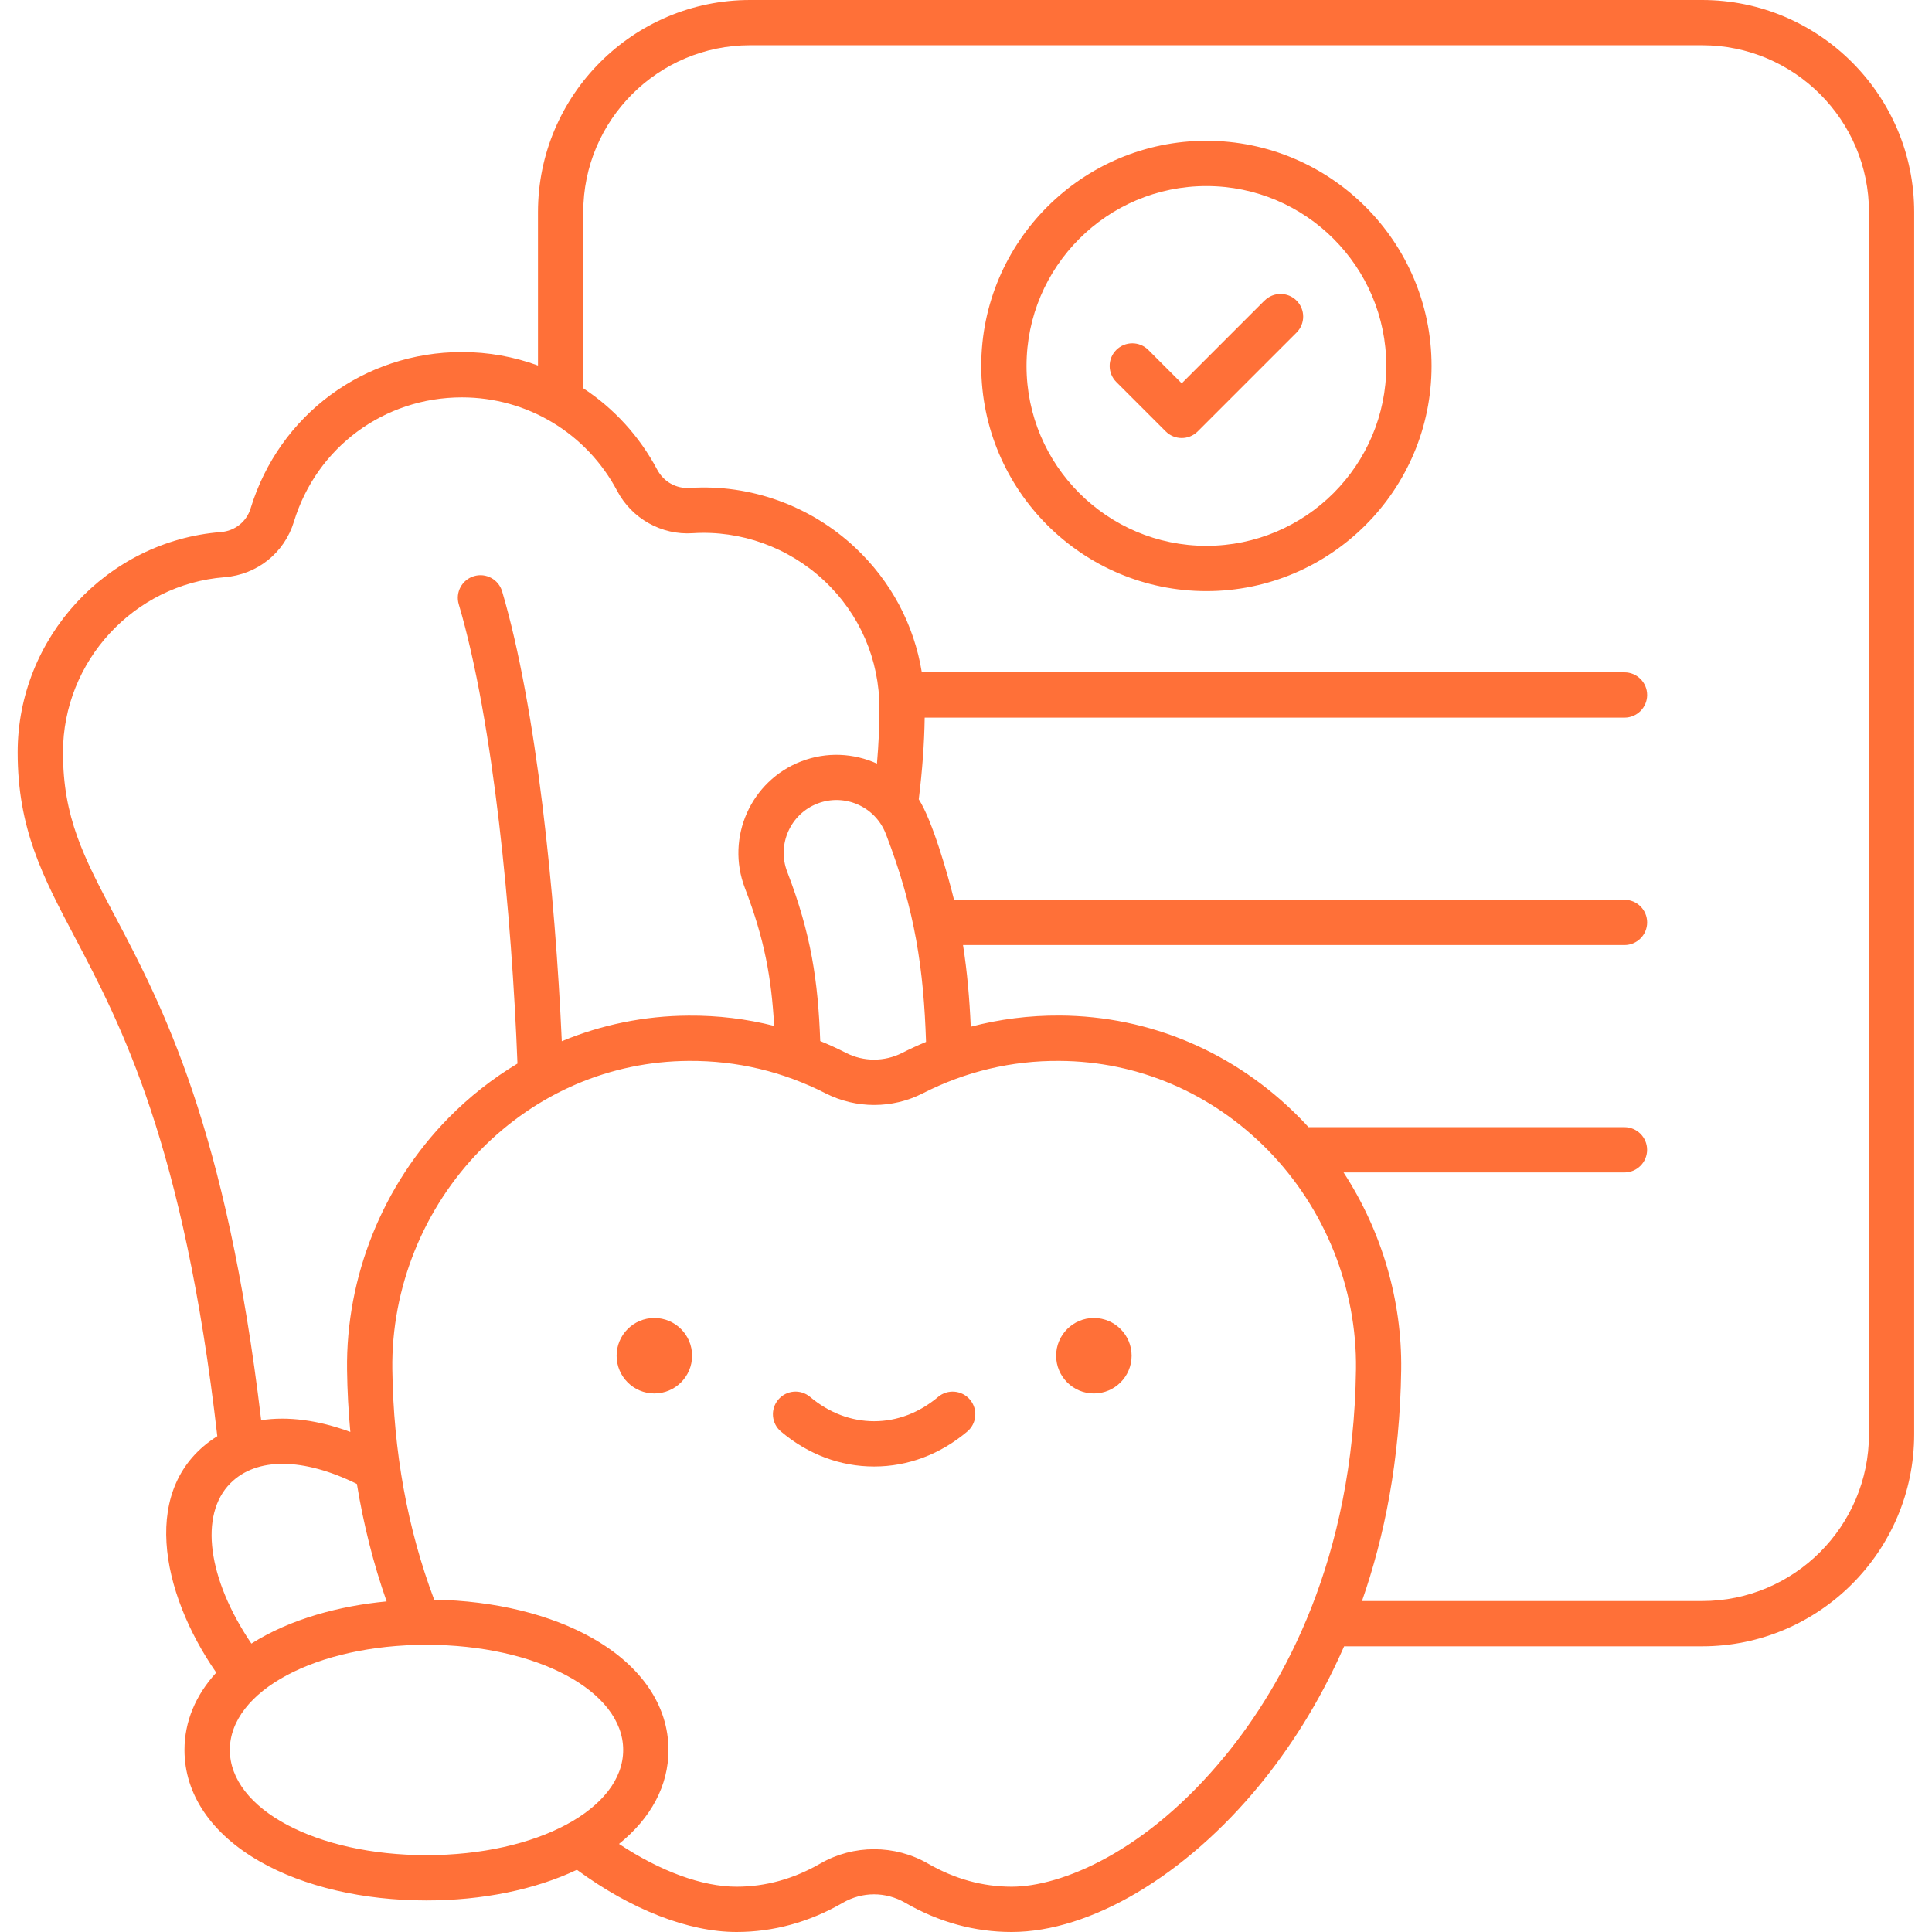
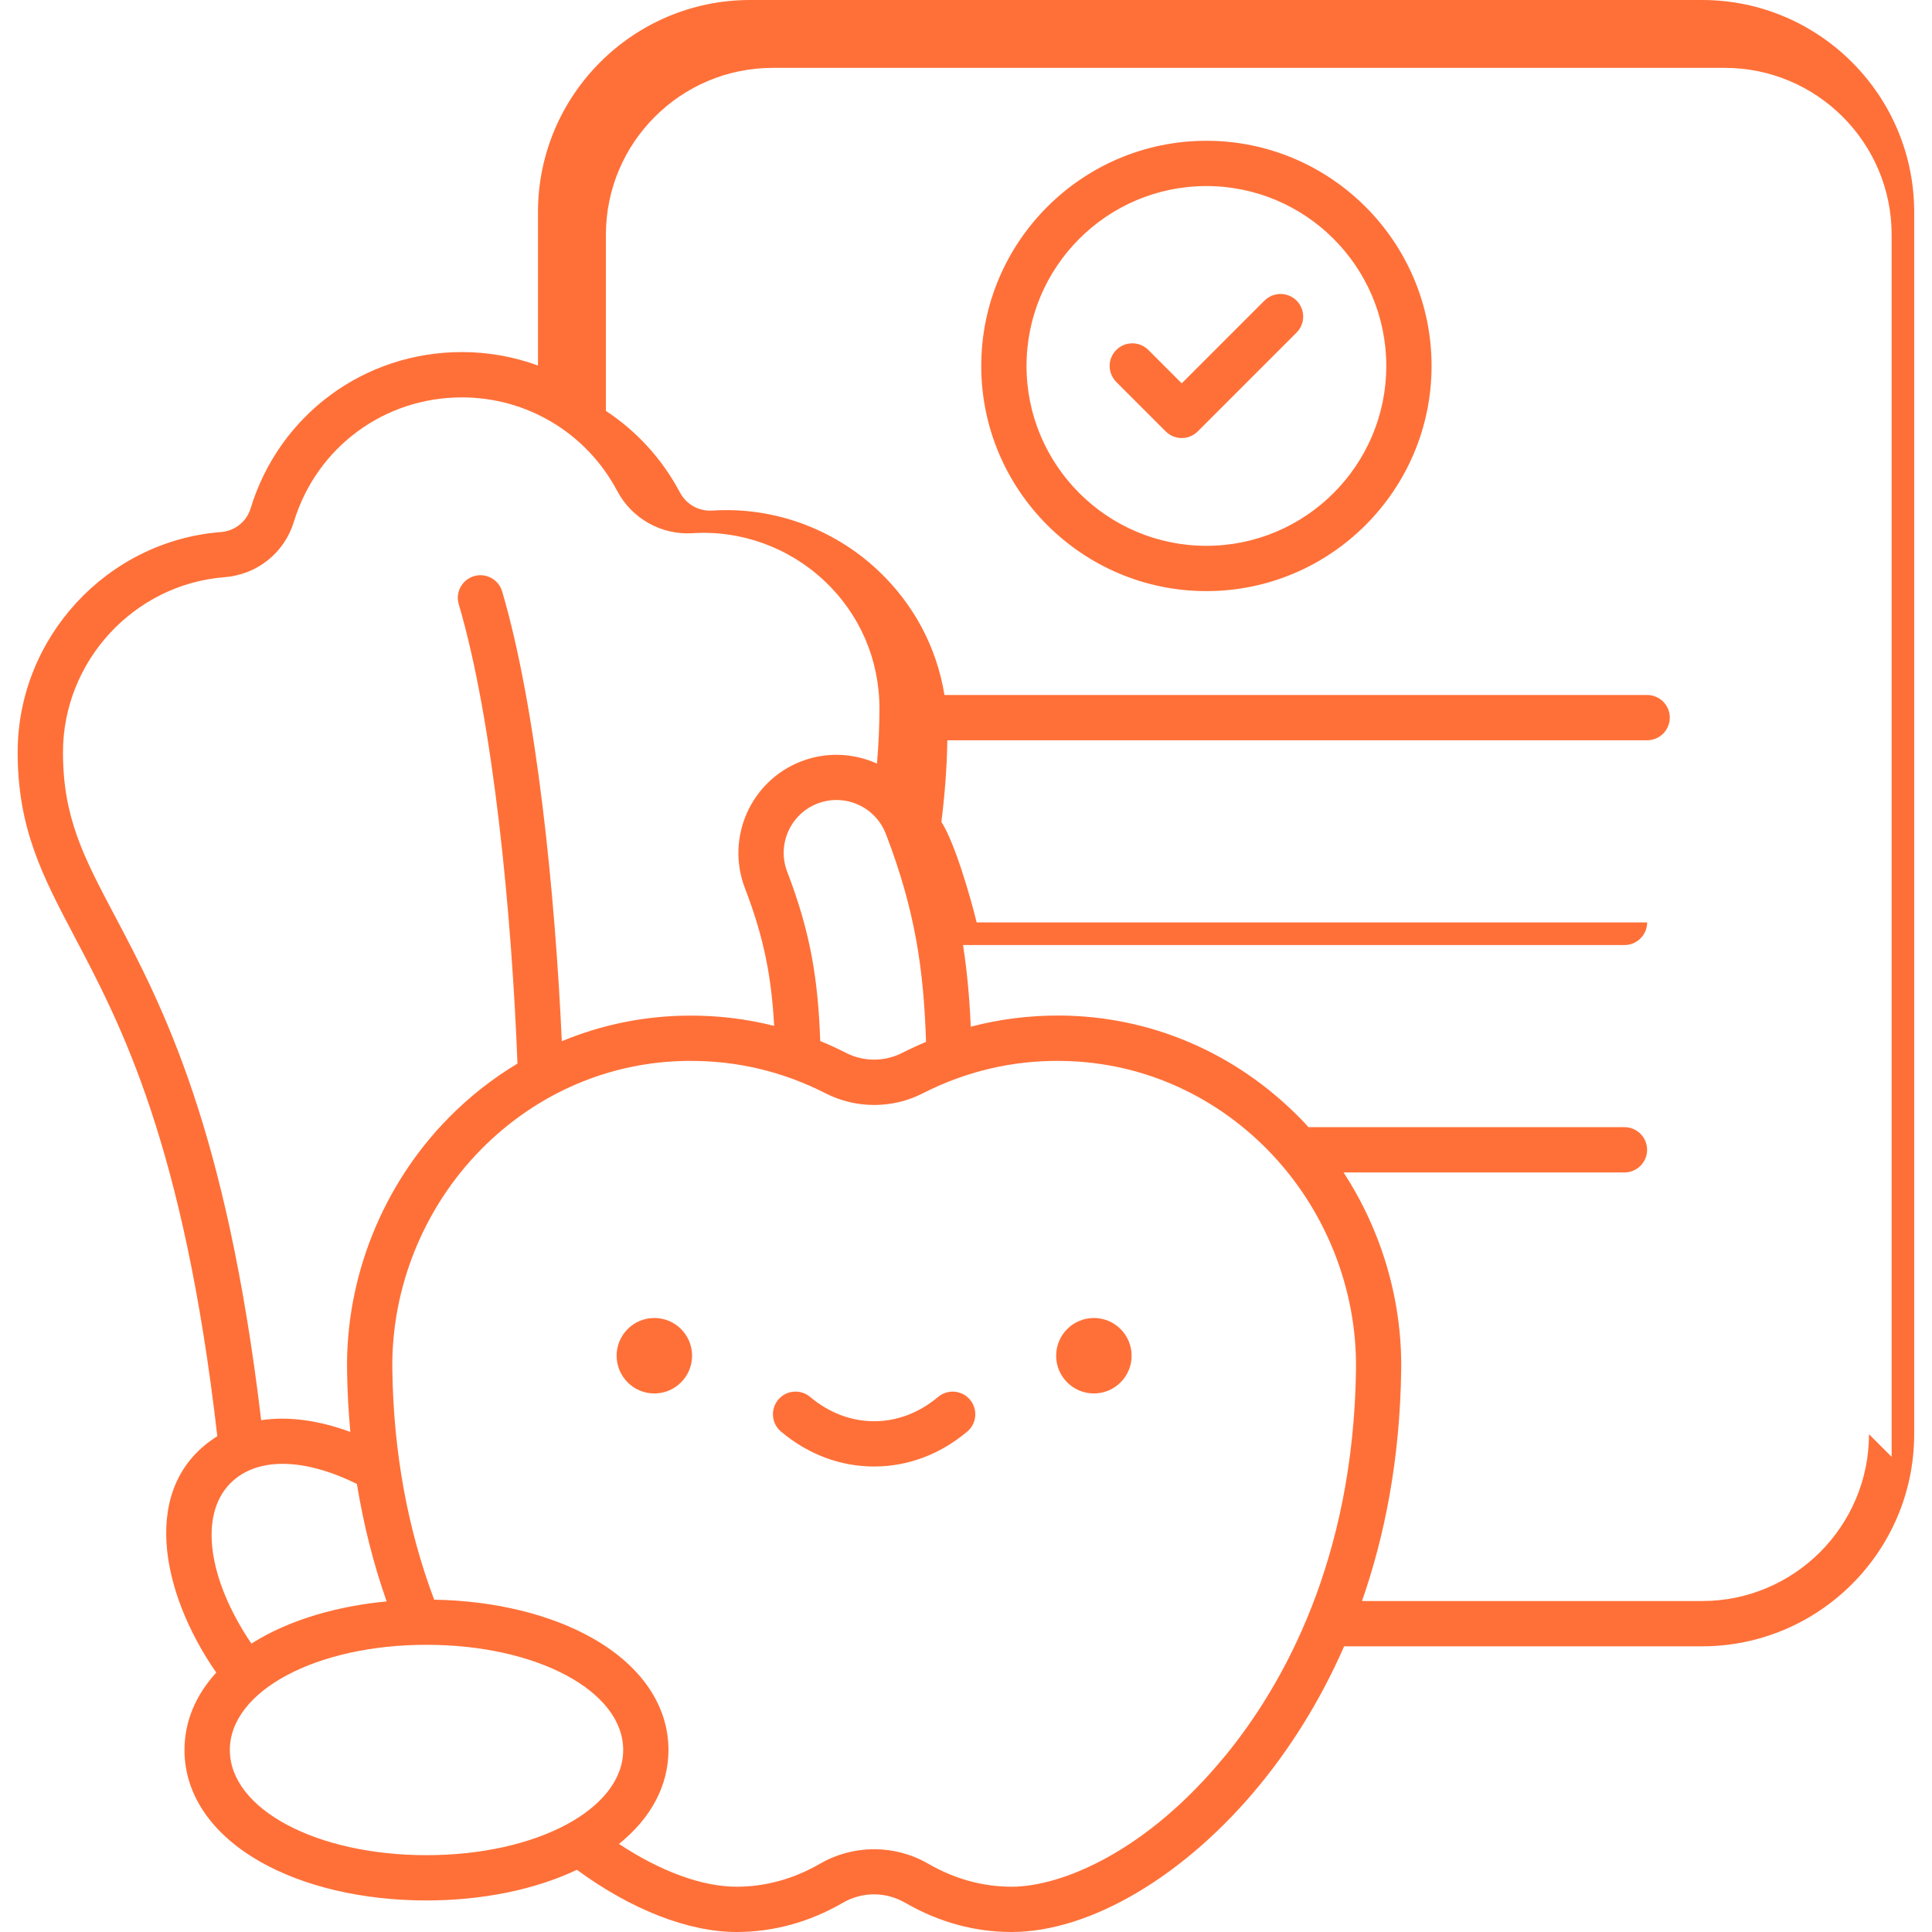
<svg xmlns="http://www.w3.org/2000/svg" viewBox="0 0 512 512" id="nutrition">
-   <path d="M451.09,0h-252.31c-30.99,0-56.21,25.22-56.21,56.21v40.66c-6.35-2.33-13.15-3.57-20.16-3.57-25.93,0-48.43,16.65-56,41.44-1.07,3.51-4.16,5.97-7.87,6.26-30.2,2.37-53.86,28.01-53.86,58.37,0,20.29,6.67,32.93,15.11,48.94,12.23,23.19,28.91,54.81,37.8,132.3-20.82,13.06-15,41.43-.28,62.65-5.49,6-8.42,13-8.42,20.51,0,11.72,7.12,22.23,20.05,29.59,11.64,6.63,27.29,10.28,44.06,10.28,14.84,0,28.8-2.86,39.89-8.12,14.3,10.51,29.54,16.48,42.29,16.48,9.8,0,19.28-2.6,28.16-7.73,5.19-3,11.39-3,16.58,0,8.89,5.13,18.36,7.73,28.16,7.73,20.9,0,46.13-14.97,65.84-39.07,7.43-9.08,15.53-21.21,22.29-36.64h94.86c30.99,0,56.21-25.22,56.21-56.21V56.21c0-30.99-25.22-56.21-56.21-56.21ZM30.42,242.71c-8.27-15.67-13.73-26.02-13.73-43.34,0-24.13,18.8-44.52,42.8-46.4,8.66-.68,15.88-6.46,18.4-14.72,6.01-19.7,23.9-32.94,44.52-32.94,17.29,0,33.06,9.5,41.16,24.8,3.88,7.34,11.76,11.75,20.03,11.19,12.71-.82,25.39,3.75,34.79,12.56,9.46,8.87,14.67,20.91,14.67,33.92,0,4.68-.22,9.51-.66,14.58-6.12-2.77-13.3-3.19-20.05-.6-13.38,5.14-20.08,20.22-14.94,33.6,5.2,13.54,7.03,23.81,7.75,36.51-7.35-1.86-14.93-2.78-22.69-2.72-11.68.06-23.04,2.4-33.59,6.78-1.76-39.04-6.69-88.33-15.81-119.2-.94-3.18-4.28-4.99-7.45-4.05-3.18.94-4.99,4.28-4.05,7.45,9.24,31.28,14.06,82.67,15.56,121.73-6.6,3.96-12.77,8.8-18.34,14.47-17.37,17.7-27.15,42.01-26.82,66.71.07,5.56.37,11.04.87,16.44-8.5-3.14-16.55-4.19-23.63-3.11-9.23-77.64-26.25-109.92-38.78-133.66ZM234.76,220.99c7.84,20.38,10.02,36.07,10.65,55.12-2.13.89-4.24,1.86-6.33,2.92-4.65,2.37-10.21,2.38-14.86,0-2.25-1.15-4.54-2.2-6.85-3.15-.58-15.88-2.39-28.31-8.75-44.85-2.77-7.21.84-15.32,8.04-18.09,7.21-2.77,15.32.84,18.09,8.04ZM61.1,393.04c6.91-6.91,19.29-6.78,33.48.22,1.76,10.76,4.38,21.17,7.88,31.13-12.31,1.17-25.39,4.56-35.84,11.18-11.56-17.11-13.94-34.12-5.52-42.54ZM113.03,491.64c-29.22,0-52.12-12.24-52.12-27.88s22.89-27.87,52.12-27.87,52.12,12.24,52.12,27.87-22.89,27.88-52.12,27.88ZM324.66,465.33c-20.94,25.59-43.55,34.67-56.56,34.67-7.67,0-15.12-2.06-22.16-6.12-8.81-5.09-19.77-5.09-28.58,0-7.04,4.06-14.5,6.12-22.16,6.12-9.13,0-20.19-4.08-31.16-11.34,8.51-6.85,13.11-15.48,13.11-24.89,0-11.72-7.12-22.23-20.05-29.59-11.17-6.36-26.04-9.97-42.04-10.25-7.07-18.77-10.8-39.28-11.09-61.04-.29-21.53,8.24-42.72,23.39-58.15,14.84-15.11,34.44-23.49,55.19-23.59,12.75-.09,24.94,2.83,36.23,8.59,8.07,4.12,17.71,4.12,25.77,0,11.29-5.76,23.51-8.69,36.22-8.59,20.75.1,40.35,8.48,55.19,23.59,15.15,15.43,23.67,36.62,23.39,58.15-.67,50.47-19.23,83.57-34.68,102.45ZM495.3,380.08c0,24.38-19.83,44.21-44.21,44.21h-90.15c5.94-16.99,10.07-37.31,10.39-61.26.25-18.54-5.2-36.85-15.27-52.32h74.44c3.31,0,6-2.69,6-6s-2.69-6-6-6h-83.73c-.74-.81-1.49-1.61-2.26-2.39-17.1-17.41-39.71-27.07-63.69-27.19-8.06-.04-15.94.96-23.56,2.96-.33-7.49-.94-14.55-2.05-21.64h175.3c3.31,0,6-2.69,6-6s-2.69-6-6-6h-177.69c-1.53-6.35-5.78-21.15-9.34-26.63.95-7.68,1.47-14.8,1.57-21.64h185.46c3.31,0,6-2.69,6-6s-2.69-6-6-6h-186.22c-2.05-12.64-8.15-24.15-17.69-33.09-11.81-11.07-27.76-16.83-43.78-15.78-3.62.24-6.94-1.62-8.65-4.83-4.72-8.91-11.51-16.26-19.6-21.58v-46.7c0-24.38,19.83-44.21,44.21-44.21h252.31c24.38,0,44.21,19.83,44.21,44.21v323.88ZM319.71,37.31c-32.9,0-59.67,26.77-59.67,59.67s26.77,59.67,59.67,59.67,59.67-26.77,59.67-59.67-26.77-59.67-59.67-59.67ZM319.71,144.65c-26.28,0-47.67-21.38-47.67-47.67s21.38-47.67,47.67-47.67,47.67,21.38,47.67,47.67-21.38,47.67-47.67,47.67ZM289.89,349.28c-5.52,0-10,4.48-10,10s4.48,10,10,10,10-4.48,10-10-4.48-10-10-10ZM173.41,349.28c-5.52,0-10,4.48-10,10s4.48,10,10,10,10-4.48,10-10-4.48-10-10-10ZM335.12,79.64l-21.95,21.95-8.85-8.85c-2.34-2.34-6.14-2.34-8.49,0s-2.34,6.14,0,8.49l13.1,13.1c2.34,2.34,6.14,2.34,8.48,0l26.19-26.19c2.34-2.34,2.34-6.14,0-8.48-2.34-2.34-6.14-2.34-8.48,0ZM248.61,370.2c-5.01,4.21-10.87,6.44-16.96,6.44s-11.95-2.23-16.96-6.44c-2.54-2.14-6.32-1.81-8.45.73-2.13,2.54-1.81,6.32.73,8.45,7.2,6.06,15.73,9.26,24.68,9.26s17.48-3.2,24.68-9.26c2.54-2.13,2.86-5.92.73-8.45-2.13-2.53-5.92-2.86-8.45-.73Z" fill="#ff7038" class="color000000 svgShape" />
+   <path d="M451.09,0h-252.31c-30.99,0-56.21,25.22-56.21,56.21v40.66c-6.35-2.33-13.15-3.57-20.16-3.57-25.93,0-48.43,16.65-56,41.44-1.07,3.51-4.16,5.97-7.87,6.26-30.2,2.37-53.86,28.01-53.86,58.37,0,20.29,6.67,32.93,15.11,48.94,12.23,23.19,28.91,54.81,37.8,132.3-20.82,13.06-15,41.43-.28,62.65-5.49,6-8.42,13-8.42,20.51,0,11.72,7.12,22.23,20.05,29.59,11.64,6.63,27.29,10.28,44.06,10.28,14.84,0,28.8-2.86,39.89-8.12,14.3,10.51,29.54,16.48,42.29,16.48,9.8,0,19.28-2.6,28.16-7.73,5.19-3,11.39-3,16.58,0,8.89,5.13,18.36,7.73,28.16,7.73,20.9,0,46.13-14.97,65.84-39.07,7.43-9.08,15.53-21.21,22.29-36.64h94.86c30.99,0,56.21-25.22,56.21-56.21V56.21c0-30.99-25.22-56.21-56.21-56.21ZM30.42,242.71c-8.27-15.67-13.73-26.02-13.73-43.34,0-24.13,18.8-44.52,42.8-46.4,8.66-.68,15.88-6.46,18.4-14.72,6.01-19.7,23.9-32.94,44.52-32.94,17.29,0,33.06,9.5,41.16,24.8,3.88,7.34,11.76,11.75,20.03,11.19,12.71-.82,25.39,3.75,34.79,12.56,9.46,8.87,14.67,20.91,14.67,33.92,0,4.68-.22,9.51-.66,14.58-6.12-2.77-13.3-3.19-20.05-.6-13.38,5.14-20.08,20.22-14.94,33.6,5.2,13.54,7.03,23.81,7.75,36.51-7.35-1.86-14.93-2.78-22.69-2.72-11.68.06-23.04,2.4-33.59,6.78-1.76-39.04-6.69-88.33-15.81-119.2-.94-3.18-4.28-4.99-7.45-4.05-3.18.94-4.99,4.28-4.05,7.45,9.24,31.28,14.06,82.67,15.56,121.73-6.6,3.96-12.77,8.8-18.34,14.47-17.37,17.7-27.15,42.01-26.82,66.71.07,5.56.37,11.04.87,16.44-8.5-3.14-16.55-4.19-23.63-3.11-9.23-77.64-26.25-109.92-38.78-133.66ZM234.76,220.99c7.84,20.38,10.02,36.07,10.65,55.12-2.13.89-4.24,1.86-6.33,2.92-4.65,2.37-10.21,2.38-14.86,0-2.25-1.15-4.54-2.2-6.85-3.15-.58-15.88-2.39-28.31-8.75-44.85-2.77-7.21.84-15.32,8.04-18.09,7.21-2.77,15.32.84,18.09,8.04ZM61.1,393.04c6.91-6.91,19.29-6.78,33.48.22,1.76,10.76,4.38,21.17,7.88,31.13-12.31,1.17-25.39,4.56-35.84,11.18-11.56-17.11-13.94-34.12-5.52-42.54ZM113.03,491.64c-29.22,0-52.12-12.24-52.12-27.88s22.89-27.87,52.12-27.87,52.12,12.24,52.12,27.87-22.89,27.88-52.12,27.88ZM324.66,465.33c-20.94,25.59-43.55,34.67-56.56,34.67-7.67,0-15.12-2.06-22.16-6.12-8.81-5.09-19.77-5.09-28.58,0-7.04,4.06-14.5,6.12-22.16,6.12-9.13,0-20.19-4.08-31.16-11.34,8.51-6.85,13.11-15.48,13.11-24.89,0-11.72-7.12-22.23-20.05-29.59-11.17-6.36-26.04-9.97-42.04-10.25-7.07-18.77-10.8-39.28-11.09-61.04-.29-21.53,8.24-42.72,23.39-58.15,14.84-15.11,34.44-23.49,55.19-23.59,12.75-.09,24.94,2.83,36.23,8.59,8.07,4.12,17.71,4.12,25.77,0,11.29-5.76,23.51-8.69,36.22-8.59,20.75.1,40.35,8.48,55.19,23.59,15.15,15.43,23.67,36.62,23.39,58.15-.67,50.47-19.23,83.57-34.68,102.45ZM495.3,380.08c0,24.38-19.83,44.21-44.21,44.21h-90.15c5.94-16.99,10.07-37.31,10.39-61.26.25-18.54-5.2-36.85-15.27-52.32h74.44c3.31,0,6-2.69,6-6s-2.69-6-6-6h-83.73c-.74-.81-1.49-1.61-2.26-2.39-17.1-17.41-39.71-27.07-63.69-27.19-8.06-.04-15.94.96-23.56,2.96-.33-7.49-.94-14.55-2.05-21.64h175.3c3.31,0,6-2.69,6-6h-177.69c-1.53-6.35-5.78-21.15-9.34-26.63.95-7.68,1.47-14.8,1.57-21.64h185.46c3.31,0,6-2.69,6-6s-2.69-6-6-6h-186.22c-2.05-12.64-8.15-24.15-17.69-33.09-11.81-11.07-27.76-16.83-43.78-15.78-3.62.24-6.94-1.62-8.65-4.83-4.72-8.91-11.51-16.26-19.6-21.58v-46.7c0-24.38,19.83-44.21,44.21-44.21h252.31c24.38,0,44.21,19.83,44.21,44.21v323.88ZM319.71,37.31c-32.9,0-59.67,26.77-59.67,59.67s26.77,59.67,59.67,59.67,59.67-26.77,59.67-59.67-26.77-59.67-59.67-59.67ZM319.71,144.65c-26.28,0-47.67-21.38-47.67-47.67s21.38-47.67,47.67-47.67,47.67,21.38,47.67,47.67-21.38,47.67-47.67,47.67ZM289.89,349.28c-5.52,0-10,4.48-10,10s4.48,10,10,10,10-4.48,10-10-4.48-10-10-10ZM173.41,349.28c-5.52,0-10,4.48-10,10s4.48,10,10,10,10-4.48,10-10-4.48-10-10-10ZM335.12,79.64l-21.95,21.95-8.85-8.85c-2.34-2.34-6.14-2.34-8.49,0s-2.34,6.14,0,8.49l13.1,13.1c2.34,2.34,6.14,2.34,8.48,0l26.19-26.19c2.34-2.34,2.34-6.14,0-8.48-2.34-2.34-6.14-2.34-8.48,0ZM248.61,370.2c-5.01,4.21-10.87,6.44-16.96,6.44s-11.95-2.23-16.96-6.44c-2.54-2.14-6.32-1.81-8.45.73-2.13,2.54-1.81,6.32.73,8.45,7.2,6.06,15.73,9.26,24.68,9.26s17.48-3.2,24.68-9.26c2.54-2.13,2.86-5.92.73-8.45-2.13-2.53-5.92-2.86-8.45-.73Z" fill="#ff7038" class="color000000 svgShape" />
</svg>